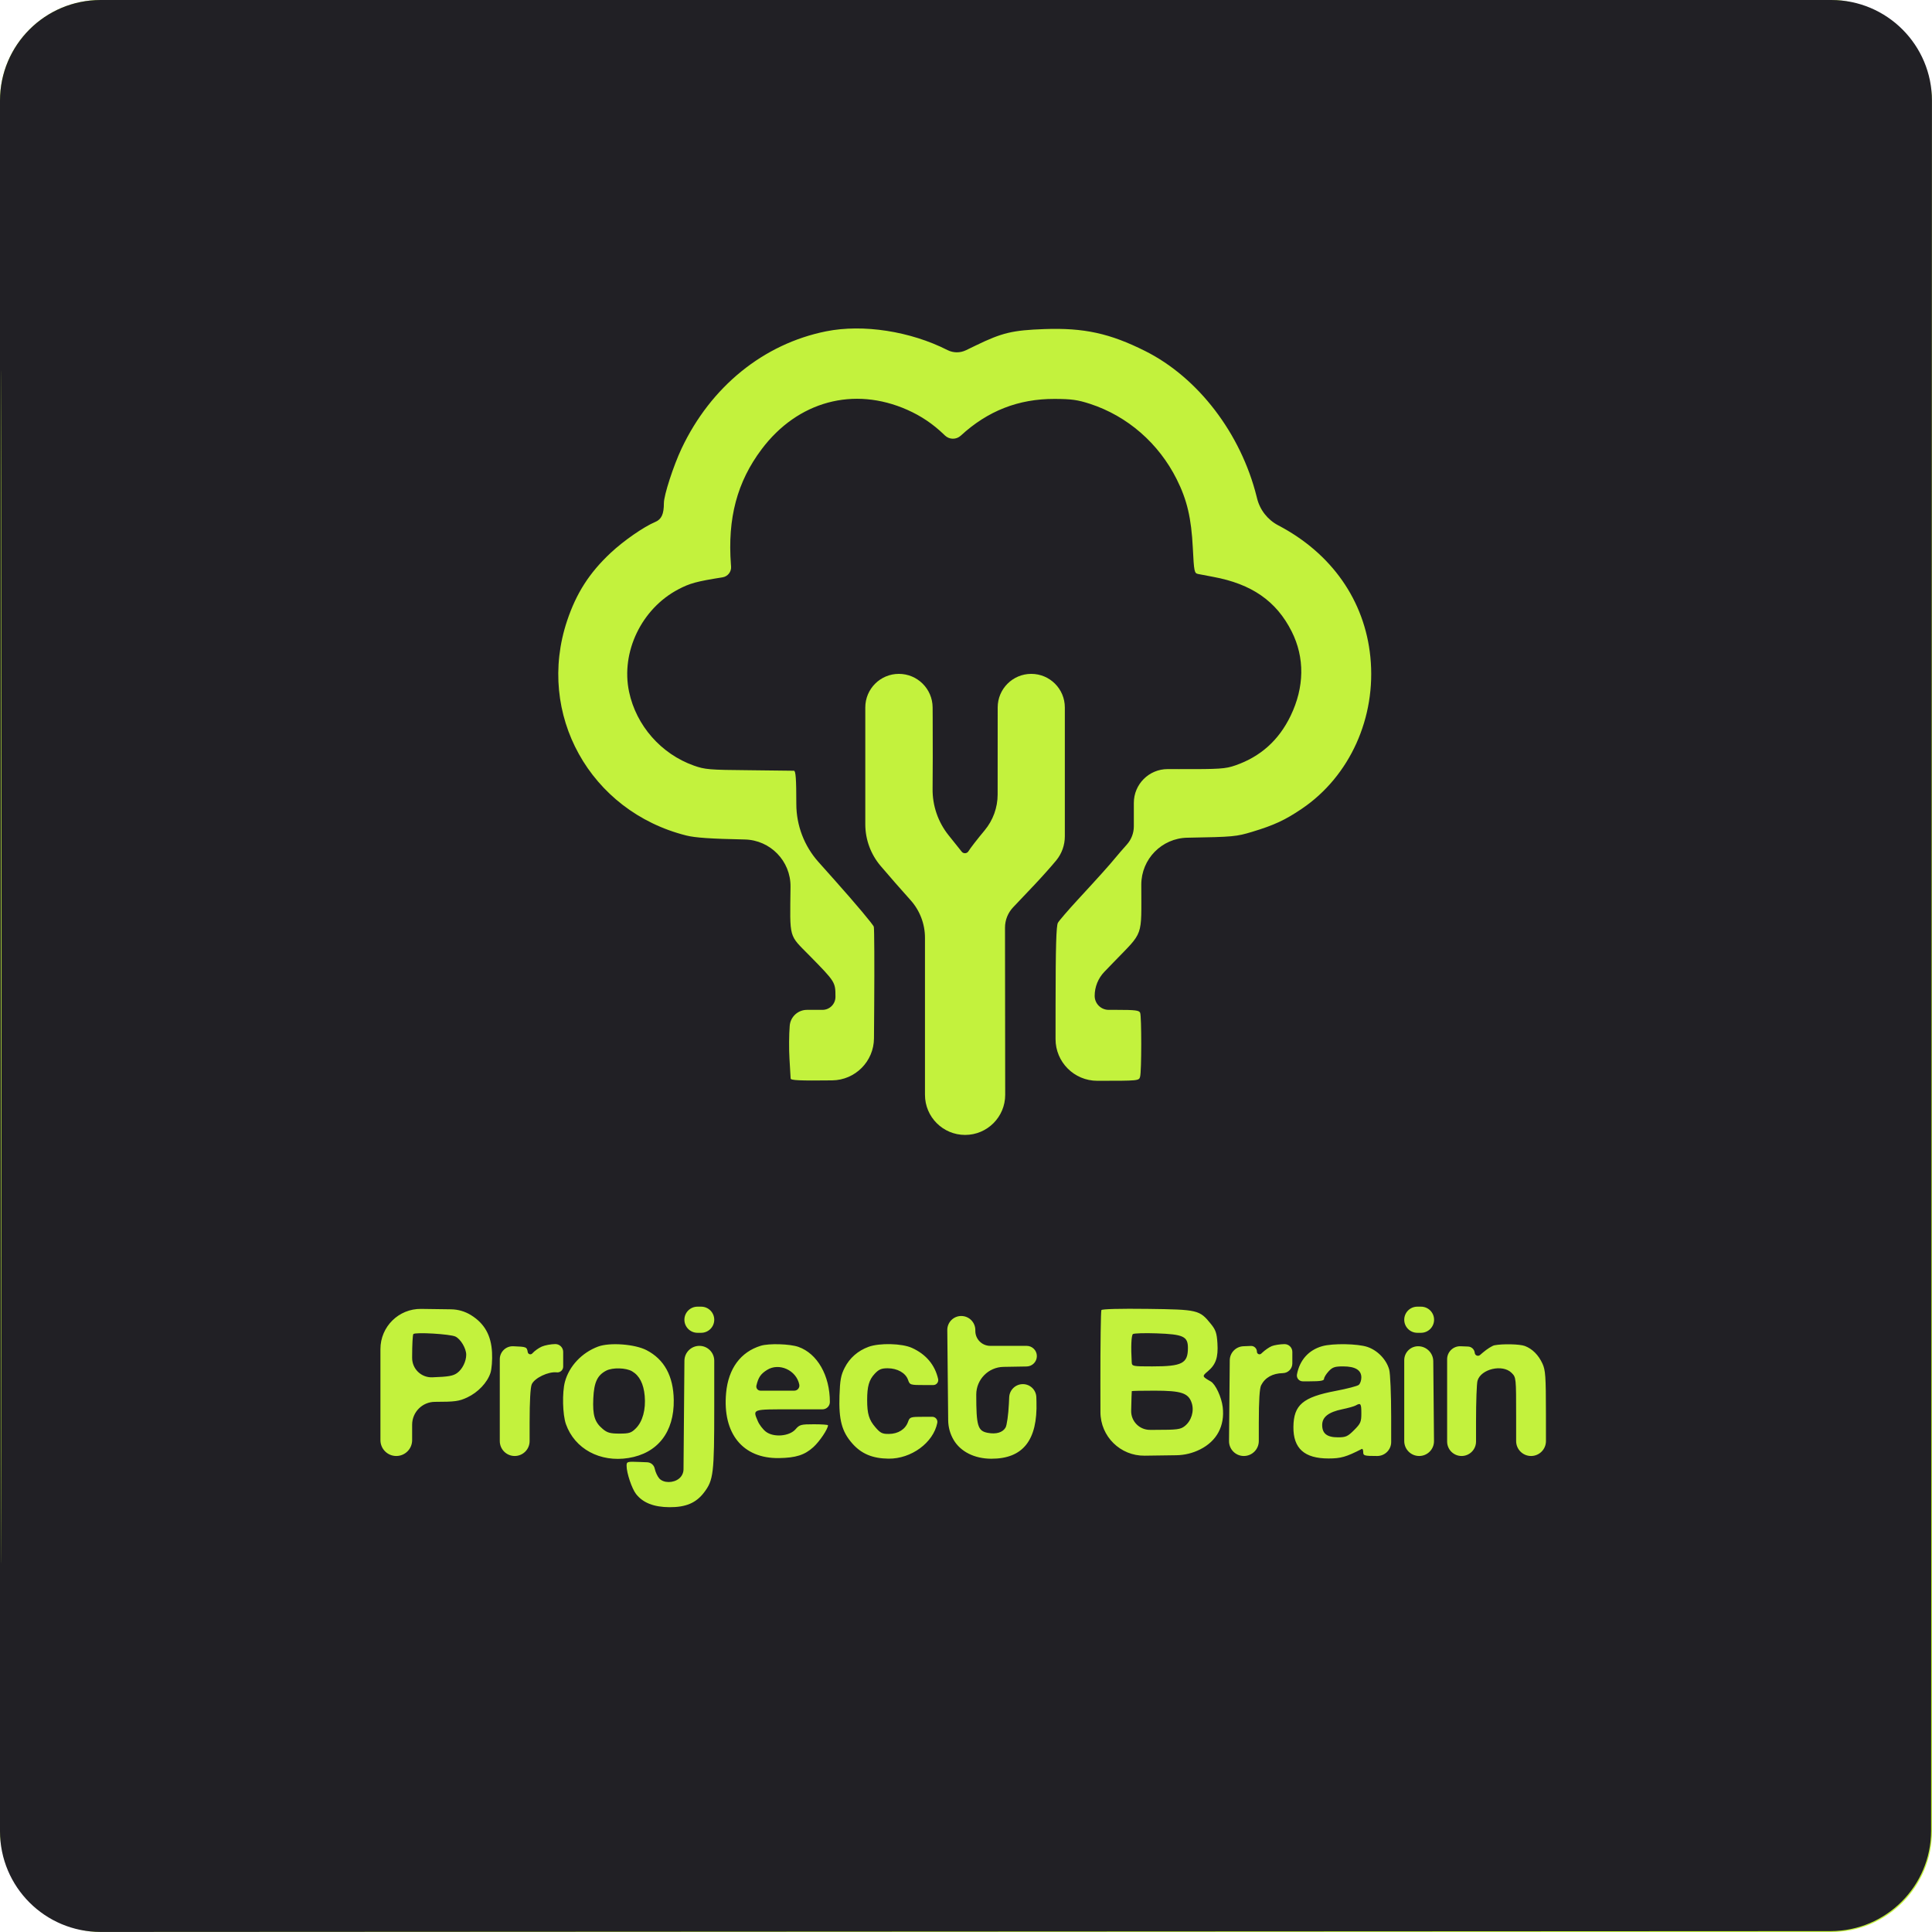
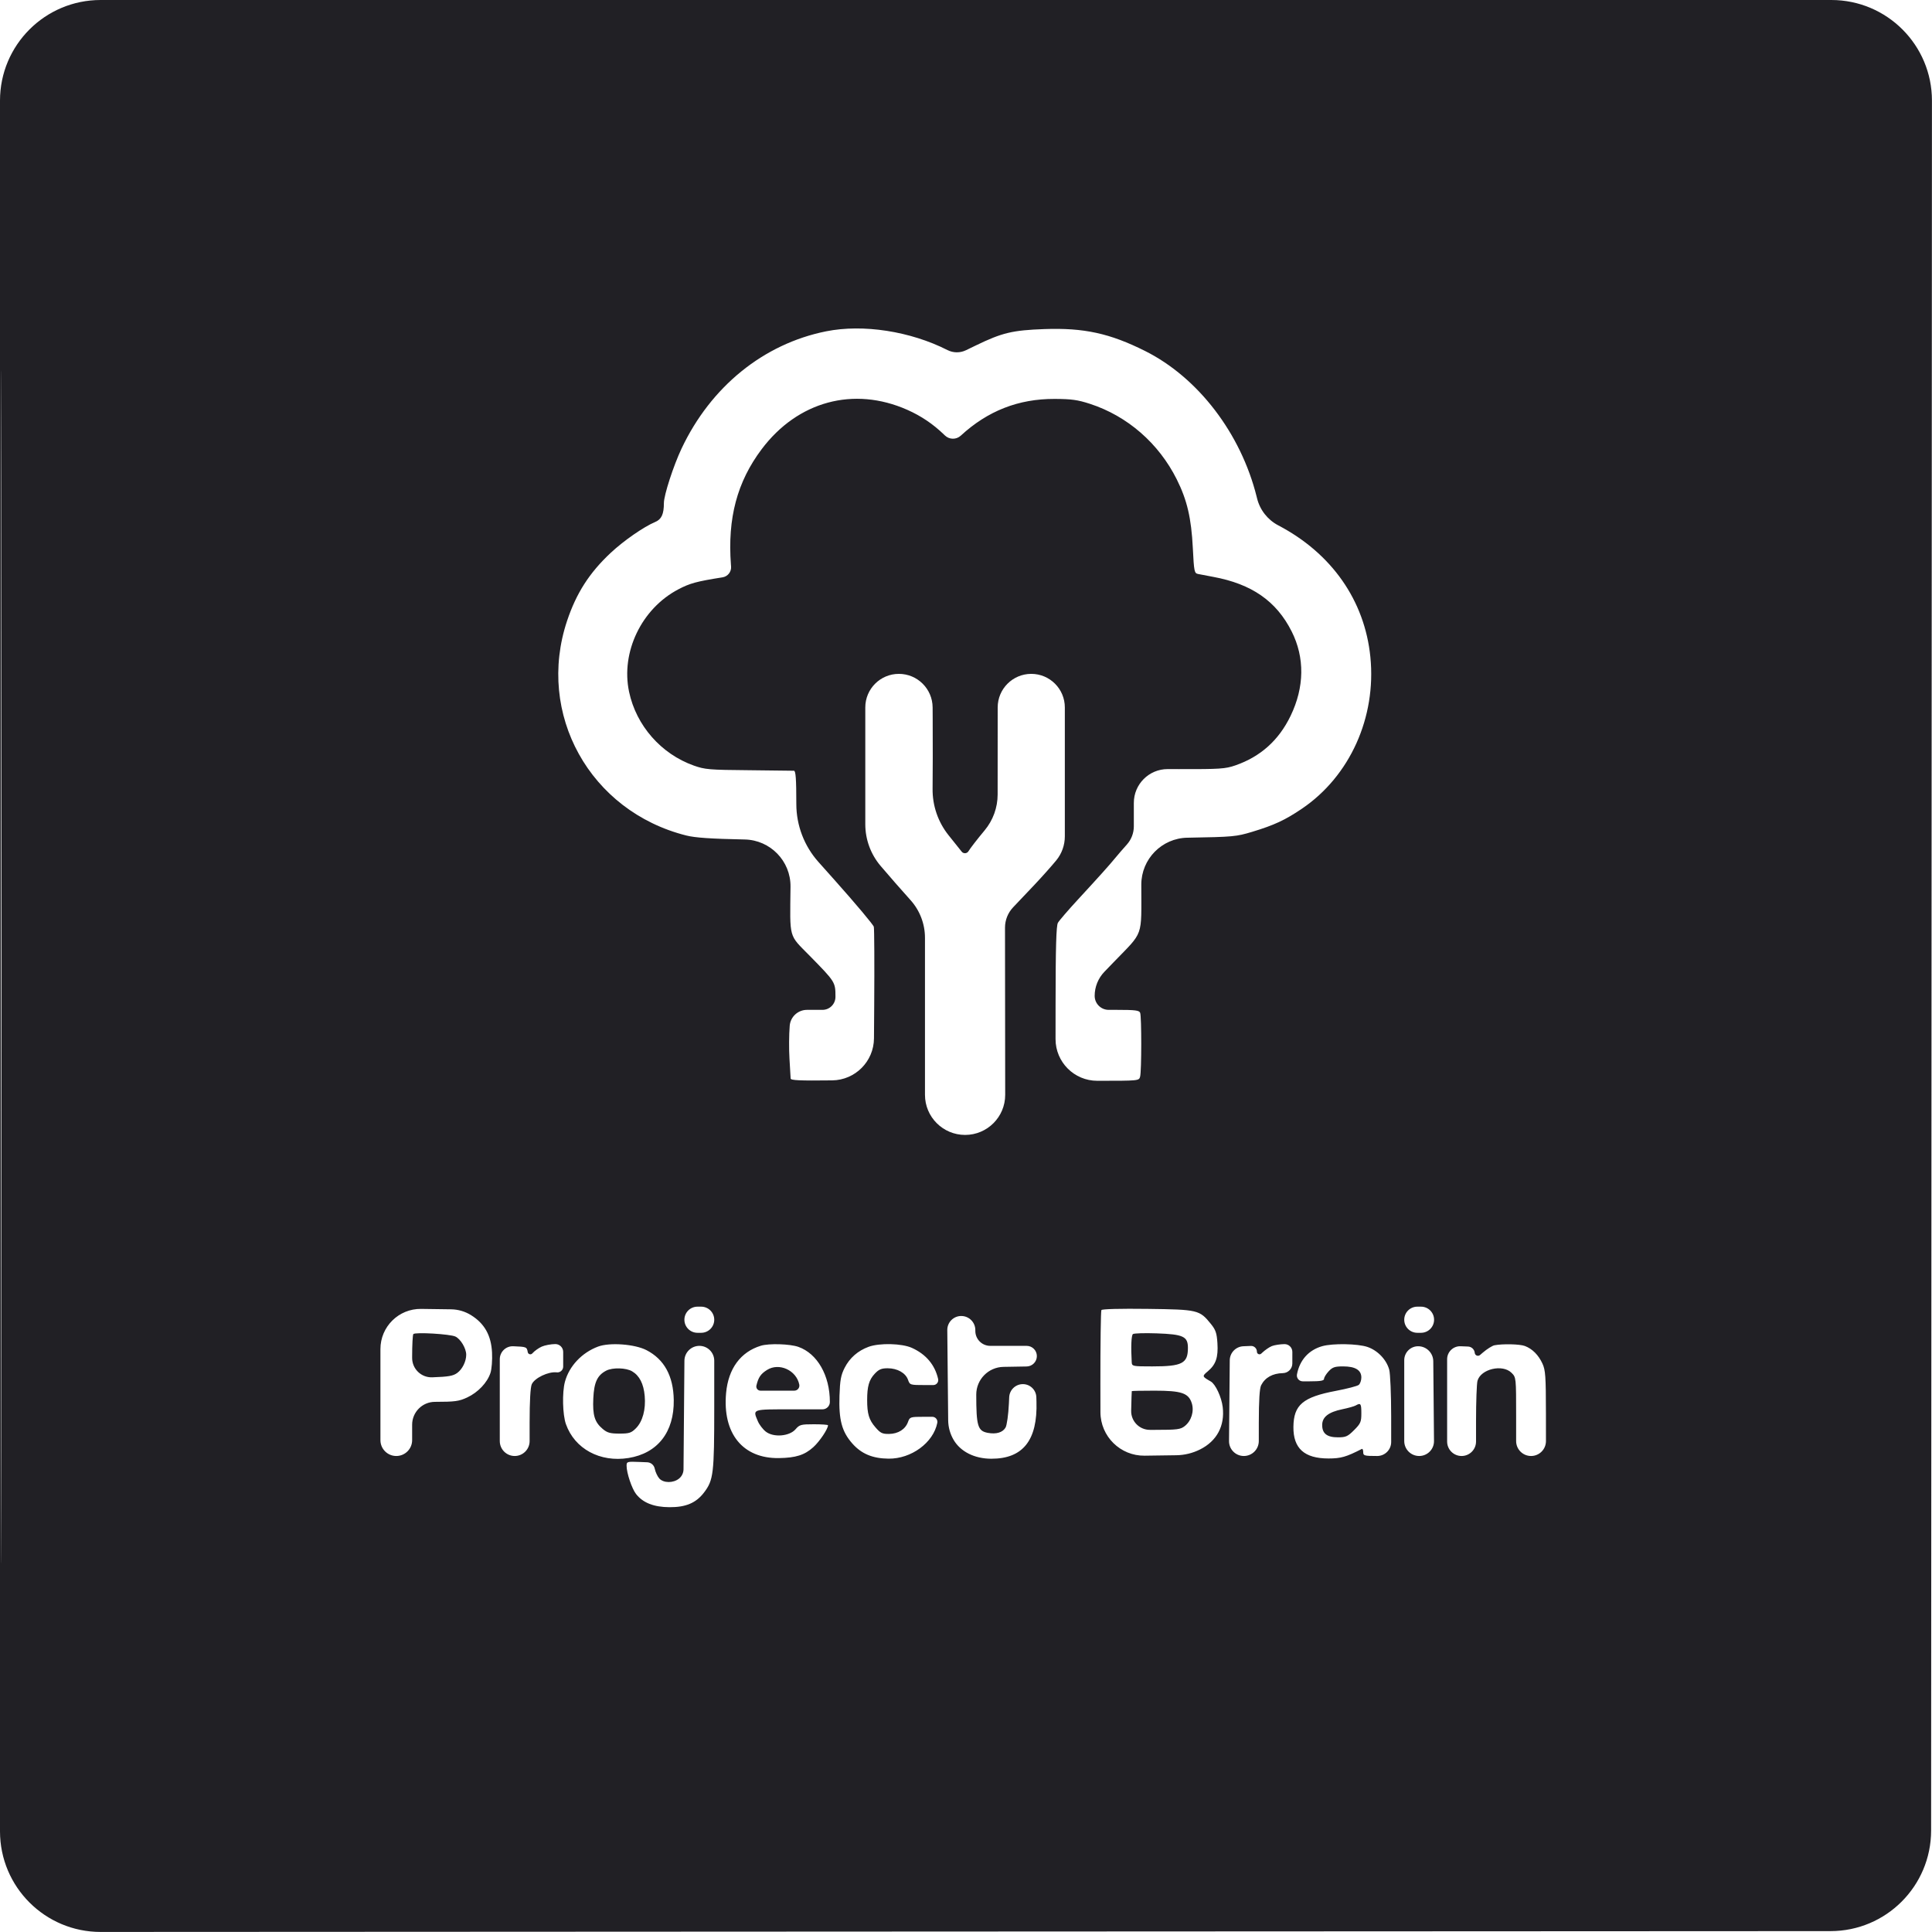
<svg xmlns="http://www.w3.org/2000/svg" width="192" height="192" viewBox="0 0 192 192" fill="none">
-   <rect width="192" height="192" rx="10" fill="#C3F23D" />
  <path fill-rule="evenodd" clip-rule="evenodd" d="M0 96V181.995C0 187.52 4.48 191.998 10.005 191.995L95.954 191.953L181.917 191.912C187.436 191.909 191.909 187.436 191.912 181.917L191.953 95.953L191.995 10.005C191.998 4.48 187.52 0 181.995 0H96H10C4.477 0 0 4.477 0 10V96ZM0.092 96.093C0.092 148.892 0.113 170.492 0.139 144.092C0.165 117.692 0.165 74.493 0.139 48.093C0.113 21.693 0.092 43.293 0.092 96.093ZM82.1 32.926C75.876 34.176 70.642 38.42 67.733 44.575C66.923 46.291 65.977 49.208 65.977 49.992C65.977 51.098 65.74 51.611 65.11 51.875C63.982 52.346 61.976 53.738 60.693 54.939C58.577 56.918 57.278 58.941 56.36 61.685C53.259 70.952 58.625 80.625 68.201 83.031C69.085 83.253 70.628 83.358 74.007 83.427V83.427C76.553 83.478 78.587 85.571 78.56 88.117V88.117C78.503 93.388 78.347 92.828 80.461 94.98C83.014 97.58 83.027 97.599 83.027 99.067V99.067C83.027 99.781 82.448 100.359 81.735 100.359H80.82H80.197C79.301 100.359 78.555 101.046 78.481 101.938V101.938C78.409 102.807 78.398 104.289 78.458 105.231C78.517 106.174 78.569 107.051 78.573 107.18C78.578 107.365 79.47 107.405 82.703 107.366V107.366C84.993 107.338 86.839 105.482 86.855 103.192L86.878 99.895C86.906 95.814 86.889 92.308 86.839 92.103C86.789 91.898 85.037 89.811 82.945 87.465L81.333 85.657C79.921 84.074 79.14 82.028 79.138 79.907V79.907C79.136 77.408 79.079 76.61 78.903 76.596C78.776 76.587 76.754 76.563 74.409 76.543C70.489 76.511 70.051 76.474 68.952 76.083C65.699 74.926 63.227 72.111 62.517 68.752C61.681 64.803 63.758 60.484 67.416 58.565C68.564 57.962 69.223 57.783 71.805 57.374V57.374C72.324 57.292 72.693 56.826 72.653 56.303L72.639 56.116C72.292 51.494 73.252 47.887 75.693 44.641C79.274 39.877 84.841 38.371 90.161 40.726C91.536 41.335 92.716 42.13 93.814 43.188L93.907 43.277C94.344 43.699 95.035 43.706 95.482 43.294V43.294C98.157 40.83 101.216 39.632 104.803 39.644C106.484 39.65 107.102 39.736 108.324 40.134C112.044 41.346 115.153 44.053 116.947 47.642C117.971 49.688 118.393 51.494 118.542 54.464C118.658 56.796 118.692 56.963 119.055 57.04C119.269 57.085 119.944 57.214 120.556 57.326C124.393 58.033 126.842 59.733 128.362 62.748C129.675 65.353 129.638 68.287 128.256 71.145C127.083 73.571 125.266 75.199 122.765 76.065C121.772 76.408 121.239 76.444 117.174 76.434L116.047 76.431C114.188 76.427 112.679 77.932 112.679 79.791V79.791V82.118C112.679 82.788 112.432 83.434 111.984 83.932V83.932C111.602 84.358 111.088 84.952 110.843 85.251C110.249 85.978 109.267 87.072 107.131 89.388C106.156 90.445 105.257 91.489 105.134 91.707C104.968 92 104.907 94.106 104.902 99.756L104.899 103.26C104.897 105.551 106.753 107.408 109.044 107.408V107.408C113.189 107.408 113.192 107.408 113.304 106.991C113.45 106.445 113.454 101.033 113.308 100.653C113.214 100.408 112.83 100.359 110.992 100.359H110.179C109.41 100.359 108.787 99.736 108.787 98.968V98.968V98.968C108.787 98.076 109.134 97.218 109.753 96.576L110.669 95.626C113.697 92.488 113.421 93.263 113.421 87.913V87.913C113.421 85.369 115.46 83.294 118.003 83.25L118.1 83.249C122.536 83.172 122.867 83.141 124.448 82.663C126.621 82.006 127.718 81.496 129.384 80.367C134.15 77.139 136.788 71.292 136.186 65.289C135.624 59.68 132.342 54.99 127.033 52.21V52.21C125.98 51.659 125.214 50.684 124.927 49.531L124.887 49.37C123.321 43.082 119.076 37.529 113.816 34.89C110.298 33.125 107.718 32.563 103.784 32.704C100.619 32.818 99.593 33.063 96.973 34.333L95.997 34.805C95.415 35.087 94.735 35.081 94.158 34.789V34.789C90.464 32.914 85.769 32.189 82.1 32.926ZM85.992 75.613V81.912C85.992 83.427 86.53 84.893 87.509 86.048V86.048C88.344 87.032 89.678 88.558 90.475 89.439V89.439C91.407 90.469 91.923 91.809 91.923 93.199V101.914V108.8C91.923 111.002 93.708 112.788 95.911 112.788V112.788V112.788C98.113 112.788 99.898 111.002 99.895 108.8L99.887 101.905L99.876 92.193C99.875 91.441 100.163 90.717 100.68 90.171V90.171C101.124 89.704 102.079 88.695 102.804 87.93C103.529 87.165 104.504 86.071 104.972 85.5V85.5C105.522 84.828 105.822 83.987 105.822 83.118V75.715V70.304C105.822 68.462 104.329 66.968 102.486 66.968V66.968V66.968C100.644 66.968 99.15 68.461 99.149 70.304L99.147 73.971L99.144 78.954C99.144 80.259 98.685 81.522 97.849 82.524V82.524C97.136 83.376 96.417 84.306 96.249 84.589V84.589C96.103 84.838 95.752 84.863 95.572 84.637L94.295 83.039L94.266 83.003C93.218 81.691 92.657 80.056 92.68 78.377V78.377C92.698 76.948 92.703 73.797 92.689 71.374L92.683 70.304C92.672 68.458 91.173 66.968 89.328 66.968V66.968V66.968C87.486 66.968 85.992 68.462 85.992 70.304V75.613ZM68.015 131.153V131.153C68.015 131.871 68.597 132.452 69.314 132.452H69.498H69.682C70.399 132.452 70.981 131.871 70.981 131.153V131.153V131.153C70.981 130.436 70.399 129.855 69.682 129.855H69.498H69.314C68.597 129.855 68.015 130.436 68.015 131.153V131.153ZM139.552 131.153V131.153C139.552 131.871 140.133 132.452 140.85 132.452H141.034H141.219C141.936 132.452 142.517 131.871 142.517 131.153V131.153V131.153C142.517 130.436 141.936 129.855 141.219 129.855H141.034H140.85C140.133 129.855 139.552 130.436 139.552 131.153V131.153ZM37.807 137.358V143.12C37.807 143.99 38.512 144.695 39.382 144.695V144.695V144.695C40.252 144.695 40.958 143.99 40.958 143.12V142.006V141.586C40.958 140.332 41.974 139.315 43.228 139.314V139.314C45.214 139.312 45.614 139.258 46.426 138.88C47.503 138.377 48.422 137.41 48.741 136.441C48.867 136.06 48.935 135.166 48.898 134.413C48.811 132.703 48.149 131.527 46.806 130.694V130.694C46.212 130.327 45.531 130.128 44.833 130.118L41.853 130.077V130.077C39.627 130.046 37.807 131.841 37.807 134.067V137.358ZM109.456 130.194C109.396 130.291 109.351 133.6 109.356 137.547L109.36 140.334C109.363 142.75 111.341 144.697 113.756 144.664V144.664L116.903 144.62C117.721 144.609 118.527 144.412 119.258 144.046V144.046C120.927 143.211 121.733 141.707 121.513 139.838C121.395 138.841 120.797 137.559 120.324 137.288C119.45 136.787 119.445 136.771 120.036 136.274C120.833 135.603 121.076 134.889 120.986 133.481C120.923 132.482 120.814 132.162 120.342 131.578C119.21 130.176 119.062 130.14 114.041 130.075C111.338 130.04 109.522 130.087 109.456 130.194ZM94.183 136.487L94.229 141.147C94.236 141.831 94.421 142.501 94.768 143.091V143.091C95.458 144.266 96.842 144.961 98.502 144.967C101.659 144.977 103.122 143.133 103.003 139.29L102.99 138.85C102.967 138.128 102.375 137.553 101.652 137.553V137.553V137.553C100.926 137.553 100.328 138.124 100.293 138.849L100.262 139.501C100.211 140.572 100.063 141.636 99.933 141.864C99.65 142.36 99.004 142.553 98.16 142.394C97.169 142.208 97.019 141.709 97.019 138.593V138.593C97.019 137.089 98.225 135.863 99.728 135.838L100.031 135.833L102.027 135.799C102.59 135.789 103.042 135.33 103.042 134.766V134.766V134.766C103.042 134.205 102.588 133.75 102.027 133.75H99.984H98.41C97.591 133.75 96.927 133.086 96.927 132.266V132.266V132.182C96.927 131.409 96.3 130.782 95.527 130.782V130.782V130.782C94.756 130.782 94.133 131.411 94.141 132.182L94.183 136.487ZM41.079 132.577C41.012 132.644 40.958 133.655 40.958 134.822V134.952C40.958 136.041 41.861 136.914 42.95 136.876V136.876C44.575 136.82 45.034 136.74 45.444 136.438C45.952 136.065 46.332 135.292 46.332 134.632C46.332 134.003 45.777 133.069 45.257 132.824C44.725 132.575 41.285 132.371 41.079 132.577ZM112.587 132.58C112.428 132.709 112.38 133.856 112.469 135.374C112.493 135.779 112.55 135.791 114.505 135.791C117.484 135.791 118.054 135.496 118.054 133.952C118.054 132.813 117.597 132.601 114.941 132.507C113.748 132.465 112.689 132.498 112.587 132.58ZM53.838 133.825C53.532 133.96 53.115 134.258 52.911 134.488L52.899 134.502C52.754 134.665 52.484 134.589 52.447 134.374V134.374C52.355 133.854 52.326 133.842 51.01 133.789V133.789C50.278 133.759 49.668 134.345 49.668 135.078V139.215V143.213C49.668 144.032 50.332 144.695 51.151 144.695V144.695V144.695C51.969 144.695 52.633 144.032 52.633 143.213V141.365C52.633 139.244 52.711 137.864 52.847 137.565C53.133 136.937 54.498 136.287 55.327 136.384V136.384C55.669 136.423 55.969 136.156 55.969 135.812V135.012V134.353C55.969 133.919 55.615 133.568 55.181 133.572V133.572C54.748 133.576 54.144 133.69 53.838 133.825ZM59.438 133.821C57.825 134.422 56.561 135.764 56.142 137.322C55.856 138.383 55.909 140.588 56.241 141.529C57.111 143.986 59.632 145.35 62.458 144.895C65.356 144.428 67.006 142.314 66.957 139.13C66.921 136.744 66.01 135.083 64.241 134.173C63.075 133.574 60.589 133.392 59.438 133.821ZM75.613 133.738C73.601 134.351 72.38 136.01 72.159 138.43C71.79 142.46 73.816 144.957 77.409 144.903C79.088 144.878 79.96 144.601 80.827 143.817C81.451 143.253 82.286 142.008 82.286 141.642C82.286 141.587 81.656 141.542 80.887 141.542C79.603 141.542 79.453 141.582 79.065 142.034C78.452 142.747 76.864 142.874 76.101 142.271C75.808 142.04 75.454 141.575 75.313 141.238C74.802 140.013 74.672 140.058 78.764 140.058H81.738C82.143 140.058 82.471 139.73 82.471 139.325V139.325C82.471 136.692 81.228 134.517 79.343 133.851C78.503 133.554 76.423 133.492 75.613 133.738ZM86.317 133.846C85.254 134.237 84.441 134.949 83.943 135.925C83.57 136.656 83.479 137.143 83.427 138.701C83.348 141.096 83.661 142.27 84.695 143.445C85.603 144.478 86.708 144.942 88.302 144.96C90.562 144.986 92.757 143.375 93.147 141.403V141.403C93.209 141.091 92.97 140.8 92.652 140.8H91.844C90.459 140.8 90.416 140.814 90.237 141.31C89.975 142.04 89.264 142.491 88.356 142.503C87.683 142.513 87.496 142.422 86.992 141.837C86.359 141.105 86.177 140.501 86.177 139.13C86.177 137.778 86.364 137.127 86.925 136.526C87.336 136.086 87.593 135.977 88.216 135.977C89.18 135.977 90.002 136.443 90.24 137.127C90.418 137.637 90.447 137.646 91.894 137.646H92.748C93.065 137.646 93.3 137.352 93.23 137.043V137.043C92.912 135.638 92.025 134.585 90.625 133.951C89.632 133.501 87.404 133.447 86.317 133.846ZM126.394 133.773C126.139 133.874 125.701 134.177 125.421 134.445L125.344 134.518C125.181 134.674 124.911 134.559 124.911 134.334V134.334V134.334C124.911 134.007 124.639 133.745 124.312 133.758L123.567 133.789V133.789C122.815 133.819 122.218 134.435 122.212 135.188L122.175 139.269L122.139 143.21C122.132 144.028 122.793 144.695 123.611 144.695V144.695V144.695C124.431 144.695 125.097 144.031 125.098 143.21L125.099 141.403C125.101 139.159 125.175 137.968 125.331 137.664C125.725 136.896 126.47 136.481 127.492 136.46V136.46C128.013 136.449 128.43 136.024 128.431 135.502L128.431 135.003L128.432 134.353C128.432 133.92 128.078 133.57 127.645 133.577V133.577C127.211 133.583 126.648 133.671 126.394 133.773ZM131.397 133.783C130.053 134.165 129.157 135.167 128.891 136.586V136.586C128.824 136.944 129.098 137.275 129.463 137.275H130.172C131.235 137.275 131.583 137.213 131.583 137.024C131.583 136.886 131.787 136.552 132.037 136.282C132.419 135.87 132.65 135.791 133.479 135.791C134.686 135.791 135.289 136.158 135.289 136.892C135.289 137.18 135.174 137.511 135.032 137.629C134.891 137.746 133.869 138.013 132.762 138.222C129.476 138.842 128.563 139.616 128.538 141.801C128.514 143.94 129.628 144.943 132.024 144.942C133.256 144.941 133.782 144.791 135.336 143.994C135.412 143.954 135.475 144.096 135.475 144.309C135.475 144.666 135.58 144.695 136.865 144.695V144.695C137.632 144.695 138.254 144.073 138.254 143.305L138.253 140.753C138.253 138.575 138.165 136.498 138.058 136.111C137.781 135.112 136.91 134.203 135.899 133.859C134.934 133.529 132.437 133.487 131.397 133.783ZM148.516 133.693C148.298 133.736 147.782 134.06 147.369 134.414L147.082 134.661C146.887 134.827 146.585 134.706 146.56 134.45V134.45V134.45C146.527 134.102 146.242 133.833 145.892 133.818L145.158 133.789V133.789C144.425 133.759 143.814 134.345 143.814 135.079V139.215V143.259C143.814 144.052 144.457 144.695 145.251 144.695V144.695V144.695C146.044 144.695 146.687 144.052 146.687 143.259V141.217C146.687 139.304 146.752 137.507 146.831 137.223C147.16 136.045 149.325 135.539 150.217 136.432C150.671 136.886 150.672 136.894 150.672 140.791V143.213C150.672 144.032 151.335 144.695 152.154 144.695V144.695V144.695C152.973 144.695 153.636 144.031 153.635 143.213L153.633 140.475C153.629 136.769 153.587 136.164 153.287 135.513C152.891 134.654 152.282 134.044 151.54 133.763C151.037 133.572 149.333 133.533 148.516 133.693ZM67.976 140.167L67.927 146.021C67.924 146.377 67.762 146.714 67.485 146.938V146.938C66.913 147.402 65.944 147.397 65.52 146.929C65.34 146.729 65.136 146.291 65.067 145.955V145.955C64.995 145.597 64.686 145.334 64.321 145.319L63.607 145.29C62.31 145.237 62.27 145.249 62.27 145.674C62.27 146.385 62.795 147.945 63.214 148.478C63.899 149.35 64.977 149.774 66.533 149.783C68.161 149.792 69.175 149.361 69.966 148.323C70.904 147.092 70.981 146.452 70.981 139.843V135.226C70.981 134.411 70.32 133.75 69.505 133.75V133.75V133.75C68.688 133.75 68.024 134.409 68.017 135.226L67.976 140.167ZM139.552 139.215V143.21C139.552 144.03 140.217 144.695 141.037 144.695V144.695V144.695C141.855 144.695 142.517 144.028 142.509 143.21L142.474 139.269L142.437 135.28C142.43 134.476 141.792 133.819 140.988 133.789V133.789V133.789C140.204 133.759 139.552 134.387 139.552 135.172V139.215ZM76.228 136.142C75.598 136.538 75.367 136.877 75.172 137.692V137.692C75.11 137.953 75.308 138.203 75.575 138.203H77.301H78.937C79.255 138.203 79.494 137.912 79.432 137.6V137.6C79.147 136.171 77.428 135.389 76.228 136.142ZM60.249 136.211C59.364 136.667 59.034 137.372 58.962 138.963C58.885 140.653 59.093 141.331 59.899 142.009C60.348 142.387 60.644 142.469 61.557 142.469C62.532 142.469 62.734 142.404 63.196 141.942C63.864 141.273 64.191 140.073 64.07 138.727C63.962 137.515 63.551 136.713 62.819 136.28C62.214 135.922 60.88 135.887 60.249 136.211ZM112.475 138.249C112.465 138.275 112.437 139.151 112.414 140.197V140.197C112.391 141.24 113.23 142.098 114.274 142.098H114.817C116.988 142.098 117.316 142.056 117.737 141.724C118.404 141.199 118.696 140.232 118.43 139.425C118.104 138.436 117.398 138.203 114.736 138.203C113.503 138.203 112.485 138.223 112.475 138.249ZM134.733 139.672C134.58 139.76 133.981 139.929 133.401 140.048C132.024 140.331 131.397 140.822 131.397 141.619C131.397 142.466 131.877 142.84 132.963 142.84C133.747 142.84 133.934 142.756 134.57 142.12C135.218 141.471 135.289 141.306 135.289 140.451C135.289 139.483 135.224 139.391 134.733 139.672Z" fill="#212025" />
</svg>